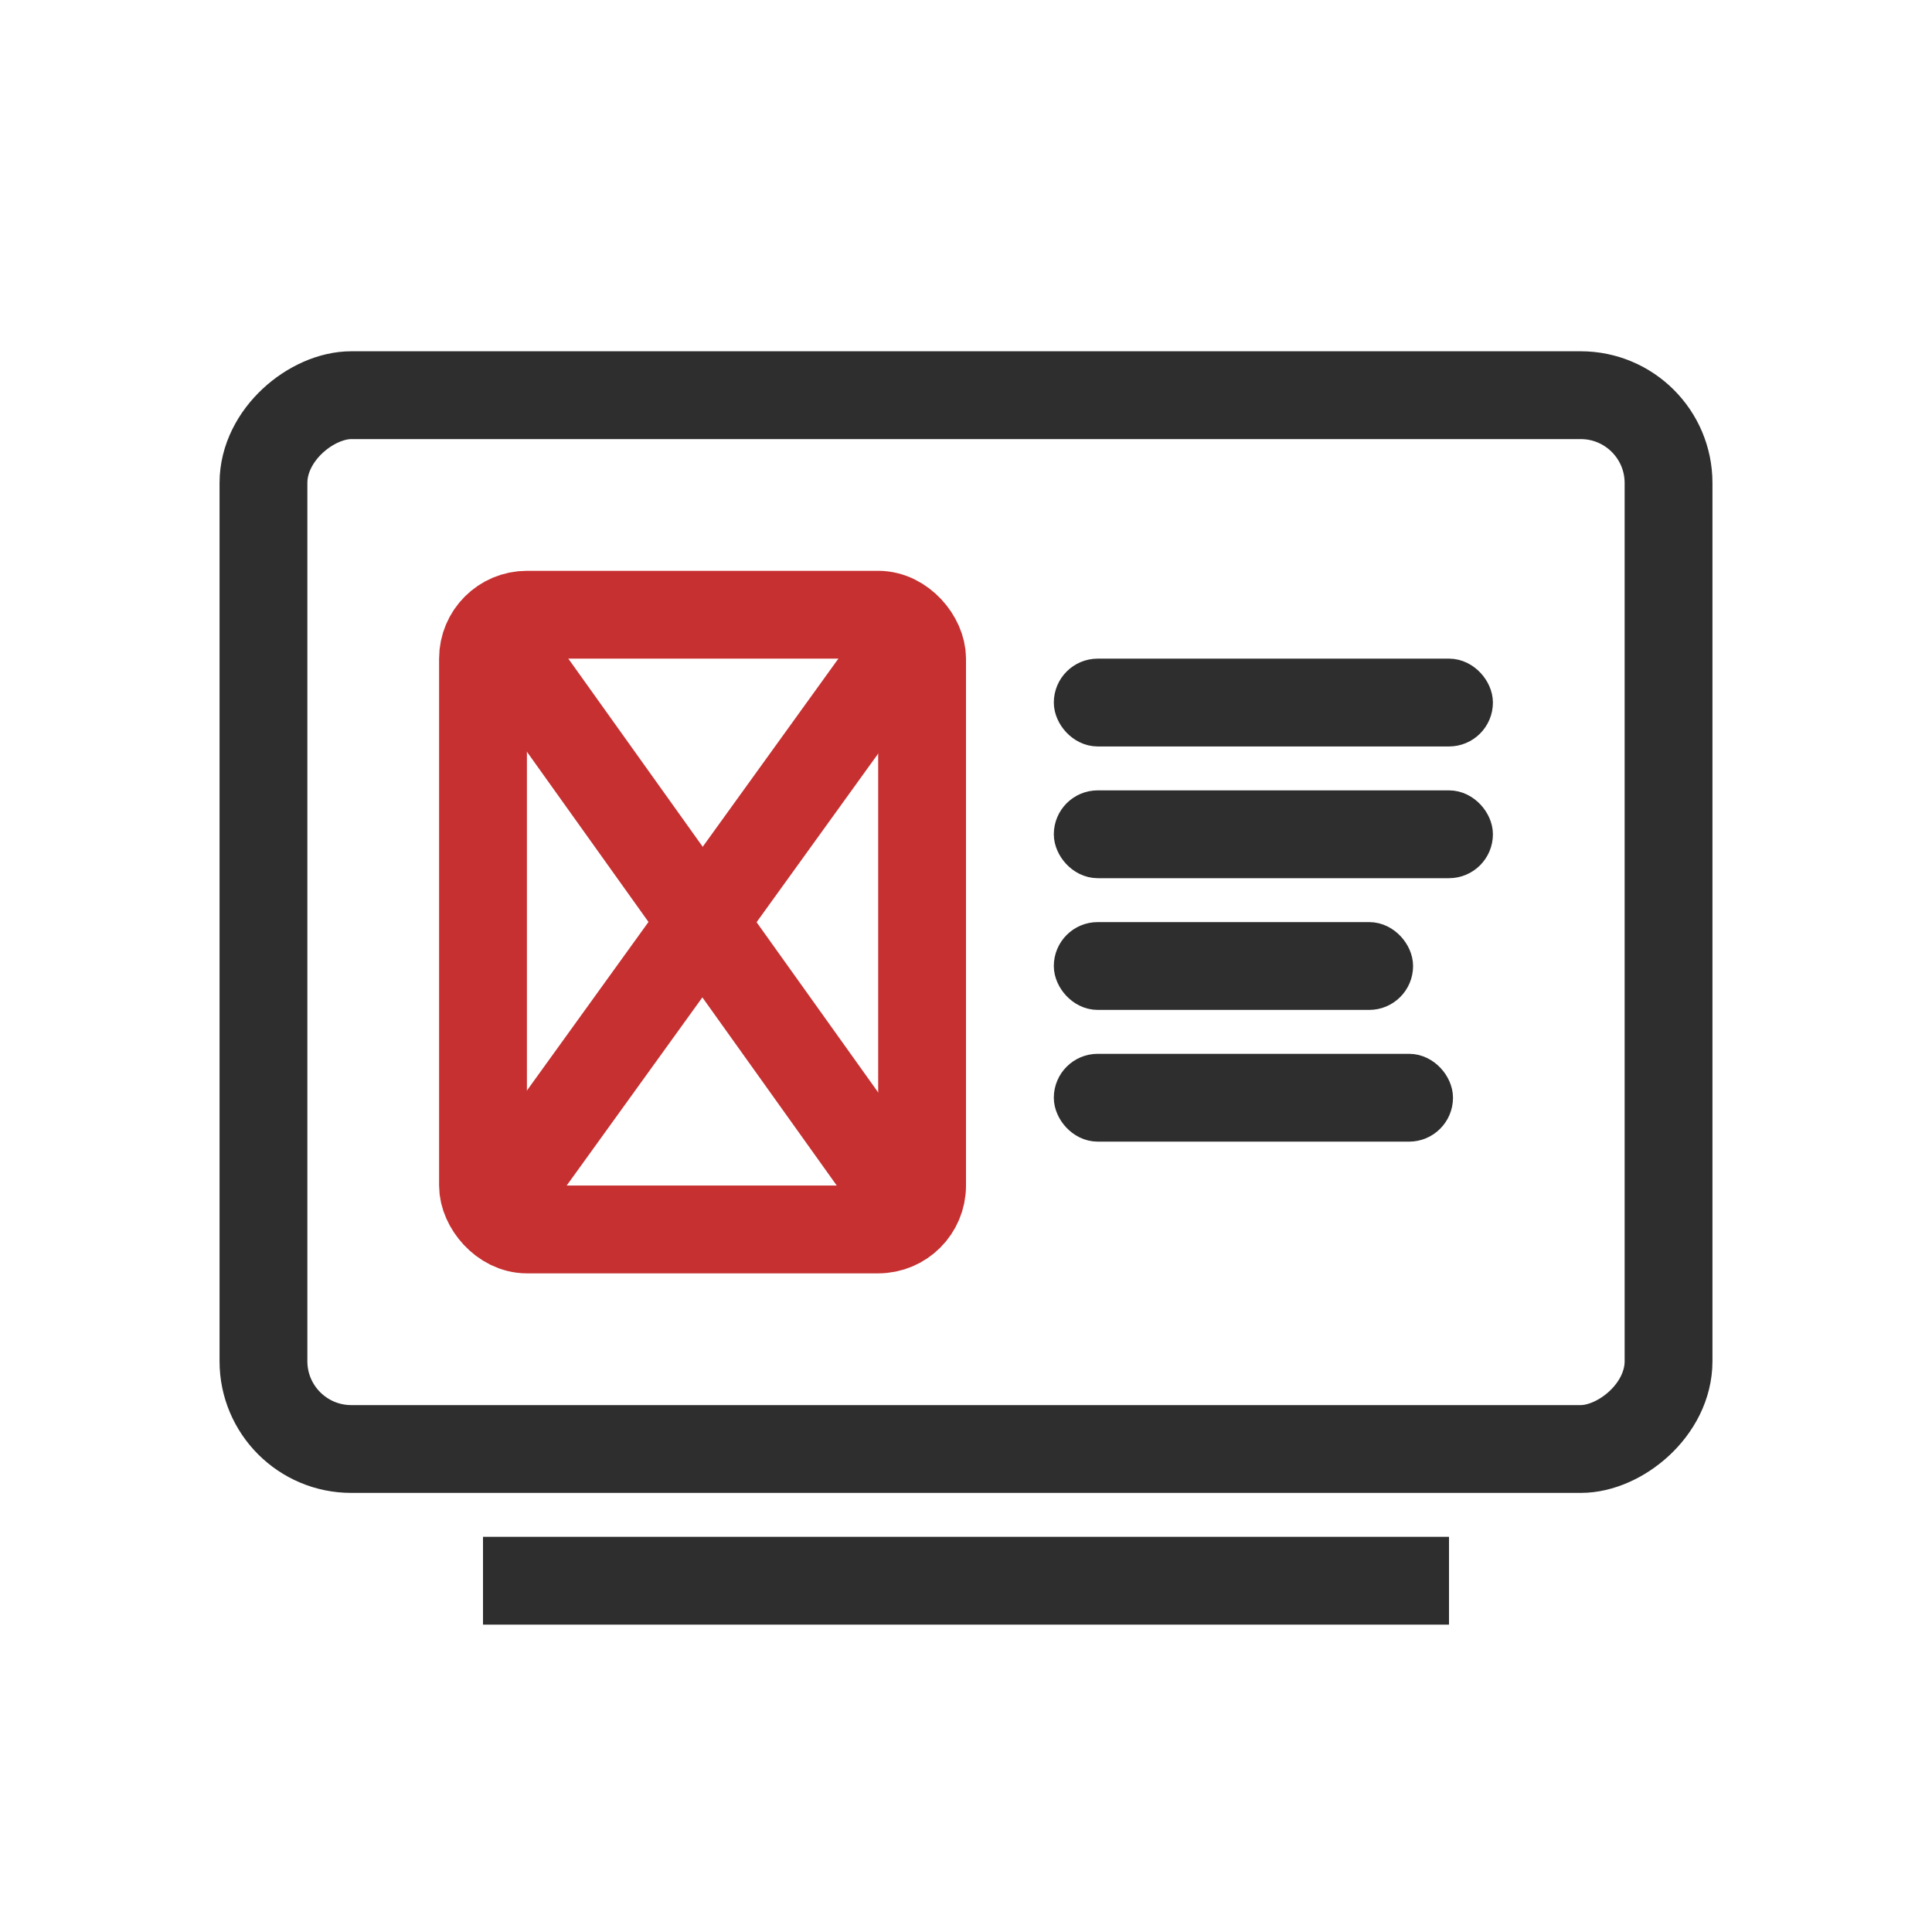
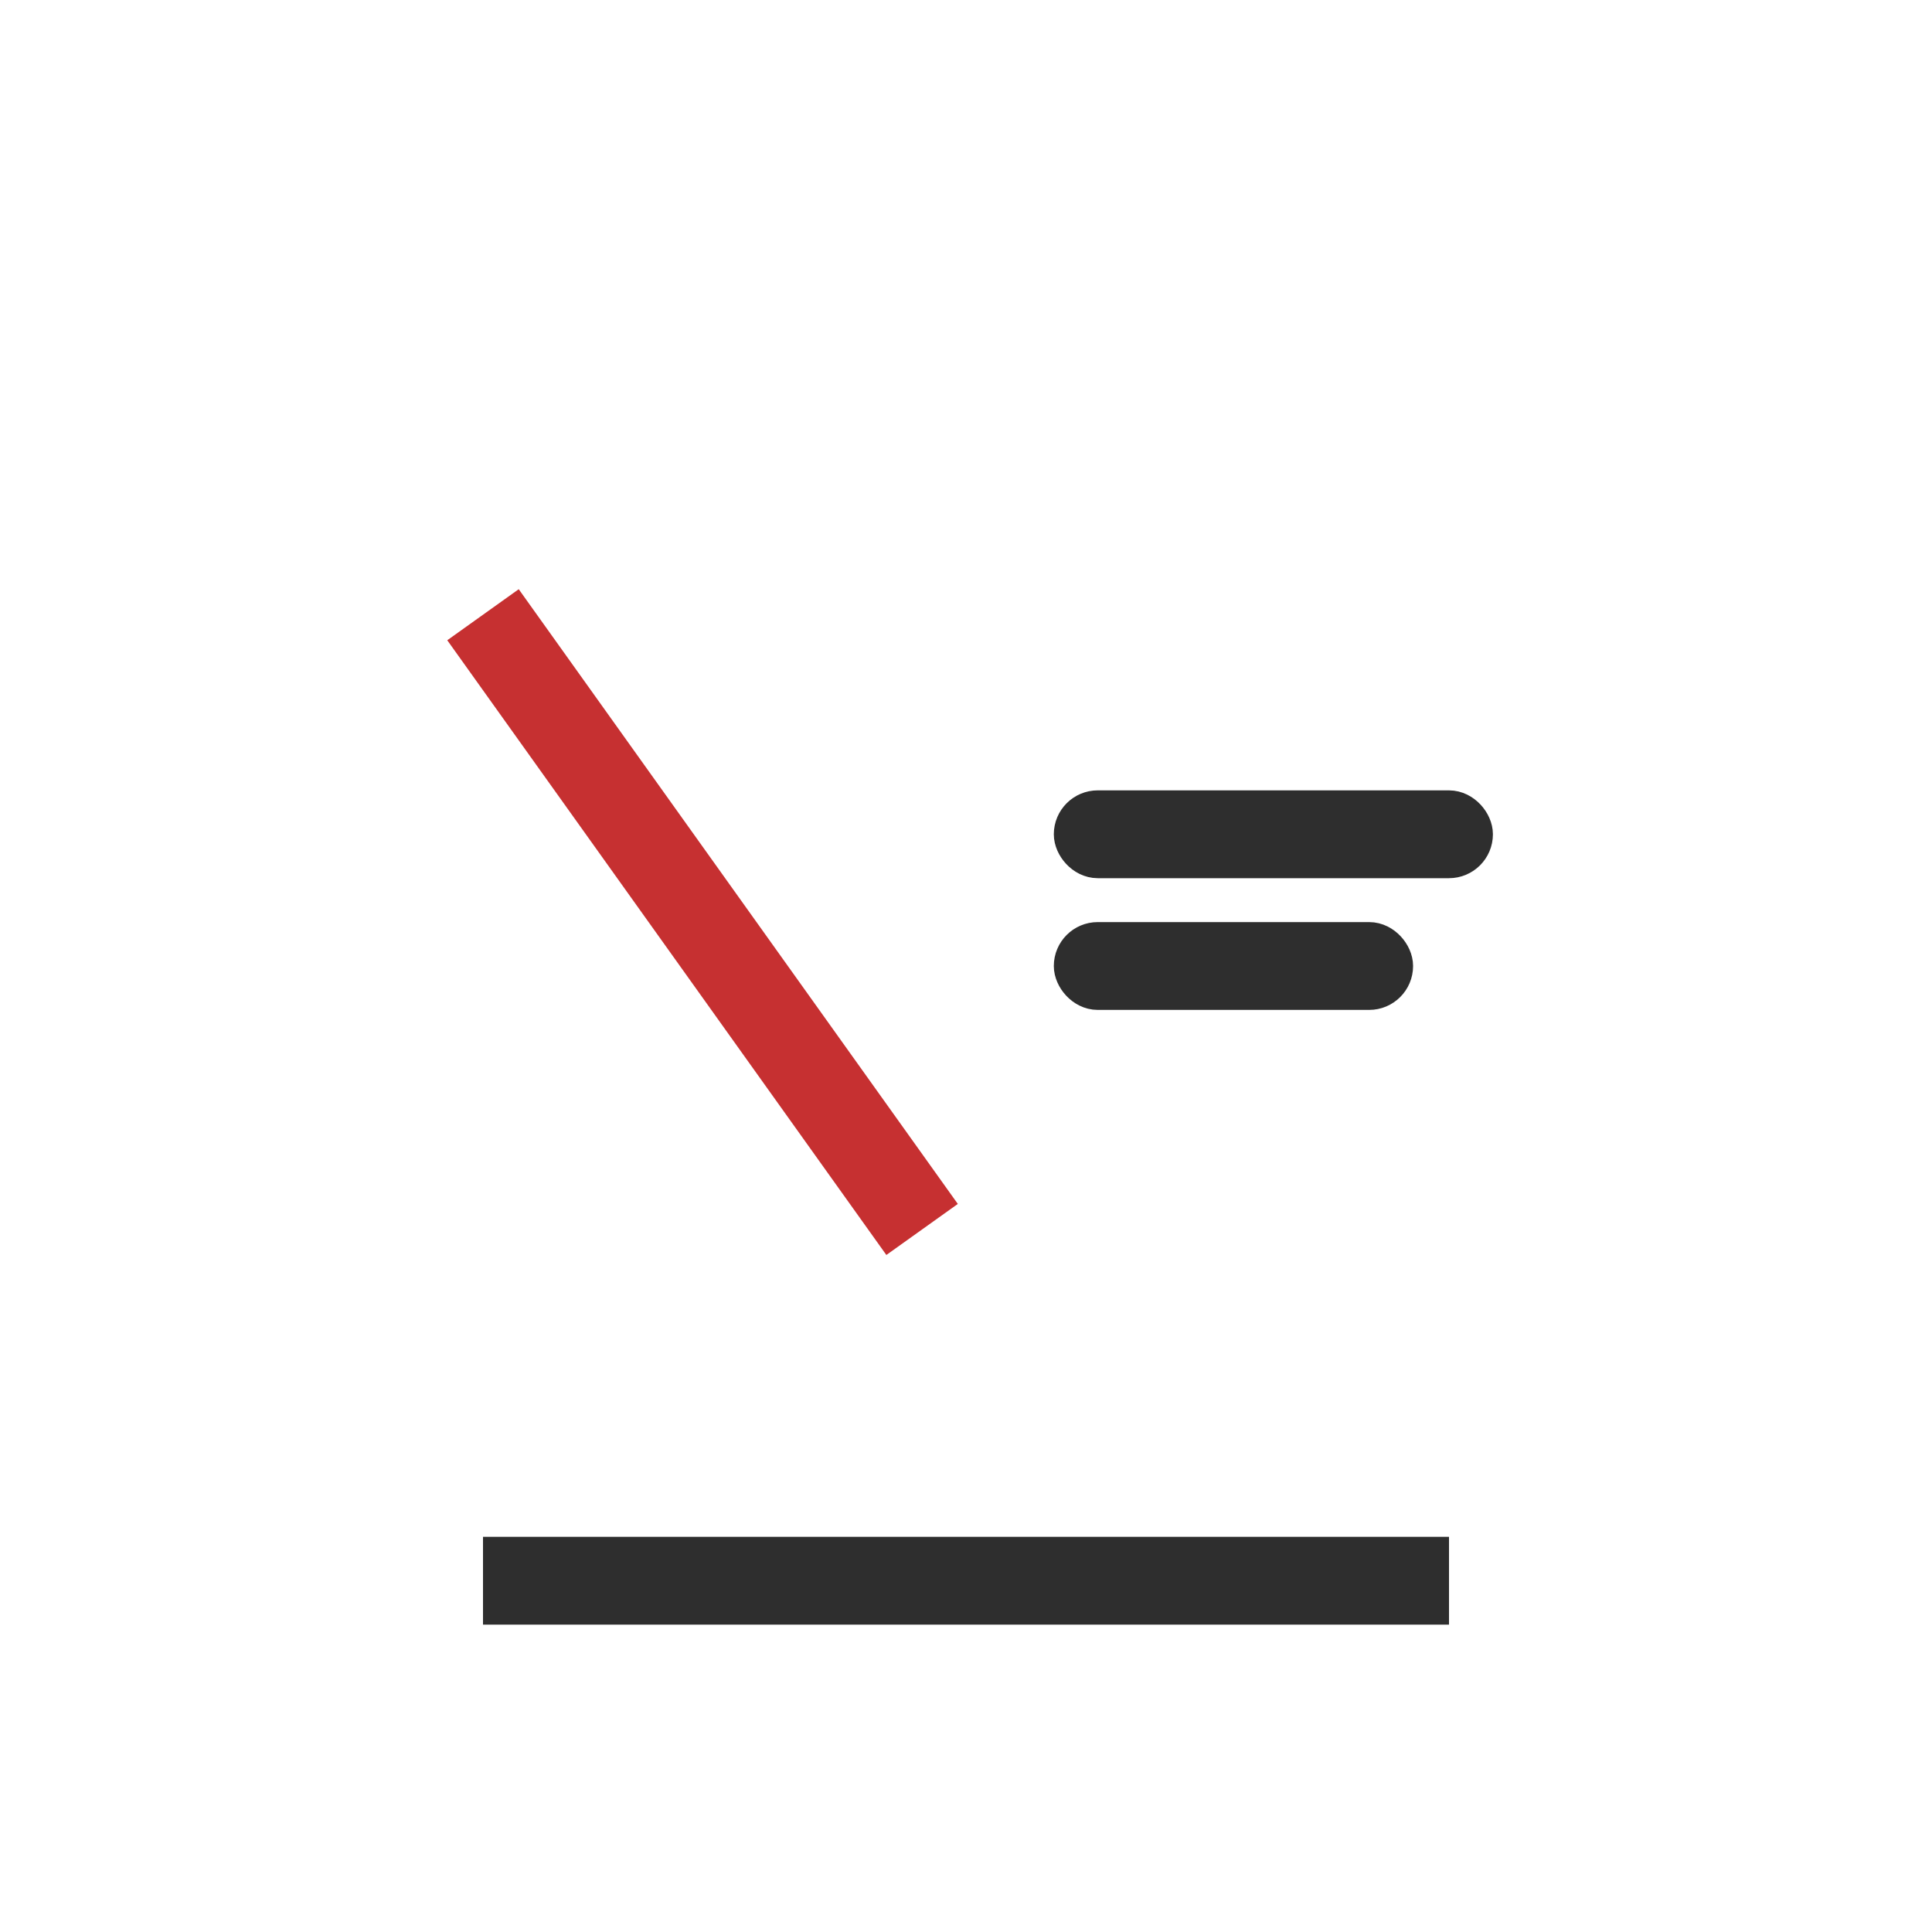
<svg xmlns="http://www.w3.org/2000/svg" width="44" height="44" viewBox="0 0 44 44" fill="none">
-   <rect x="6" y="33" width="24" height="32" rx="2" transform="rotate(-90 6 33)" stroke="#2E2E2E" stroke-width="2" />
  <line x1="11" y1="36" x2="33" y2="36" stroke="#2E2E2E" stroke-width="2" />
-   <rect x="24.5" y="15.5" width="9" height="1" rx="0.5" stroke="#2E2E2E" />
  <rect x="24.5" y="18.5" width="9" height="1" rx="0.5" stroke="#2E2E2E" />
  <rect x="24.5" y="21.5" width="7.182" height="1" rx="0.5" stroke="#2E2E2E" />
-   <rect x="24.5" y="24.5" width="8.091" height="1" rx="0.5" stroke="#2E2E2E" />
-   <rect x="11" y="14" width="10" height="14" rx="1" stroke="#C63031" stroke-width="2" />
-   <path d="M21 14.066L11 27.933" stroke="#C63031" stroke-width="2" />
  <path d="M11 14L21 28" stroke="#C63031" stroke-width="2" />
</svg>